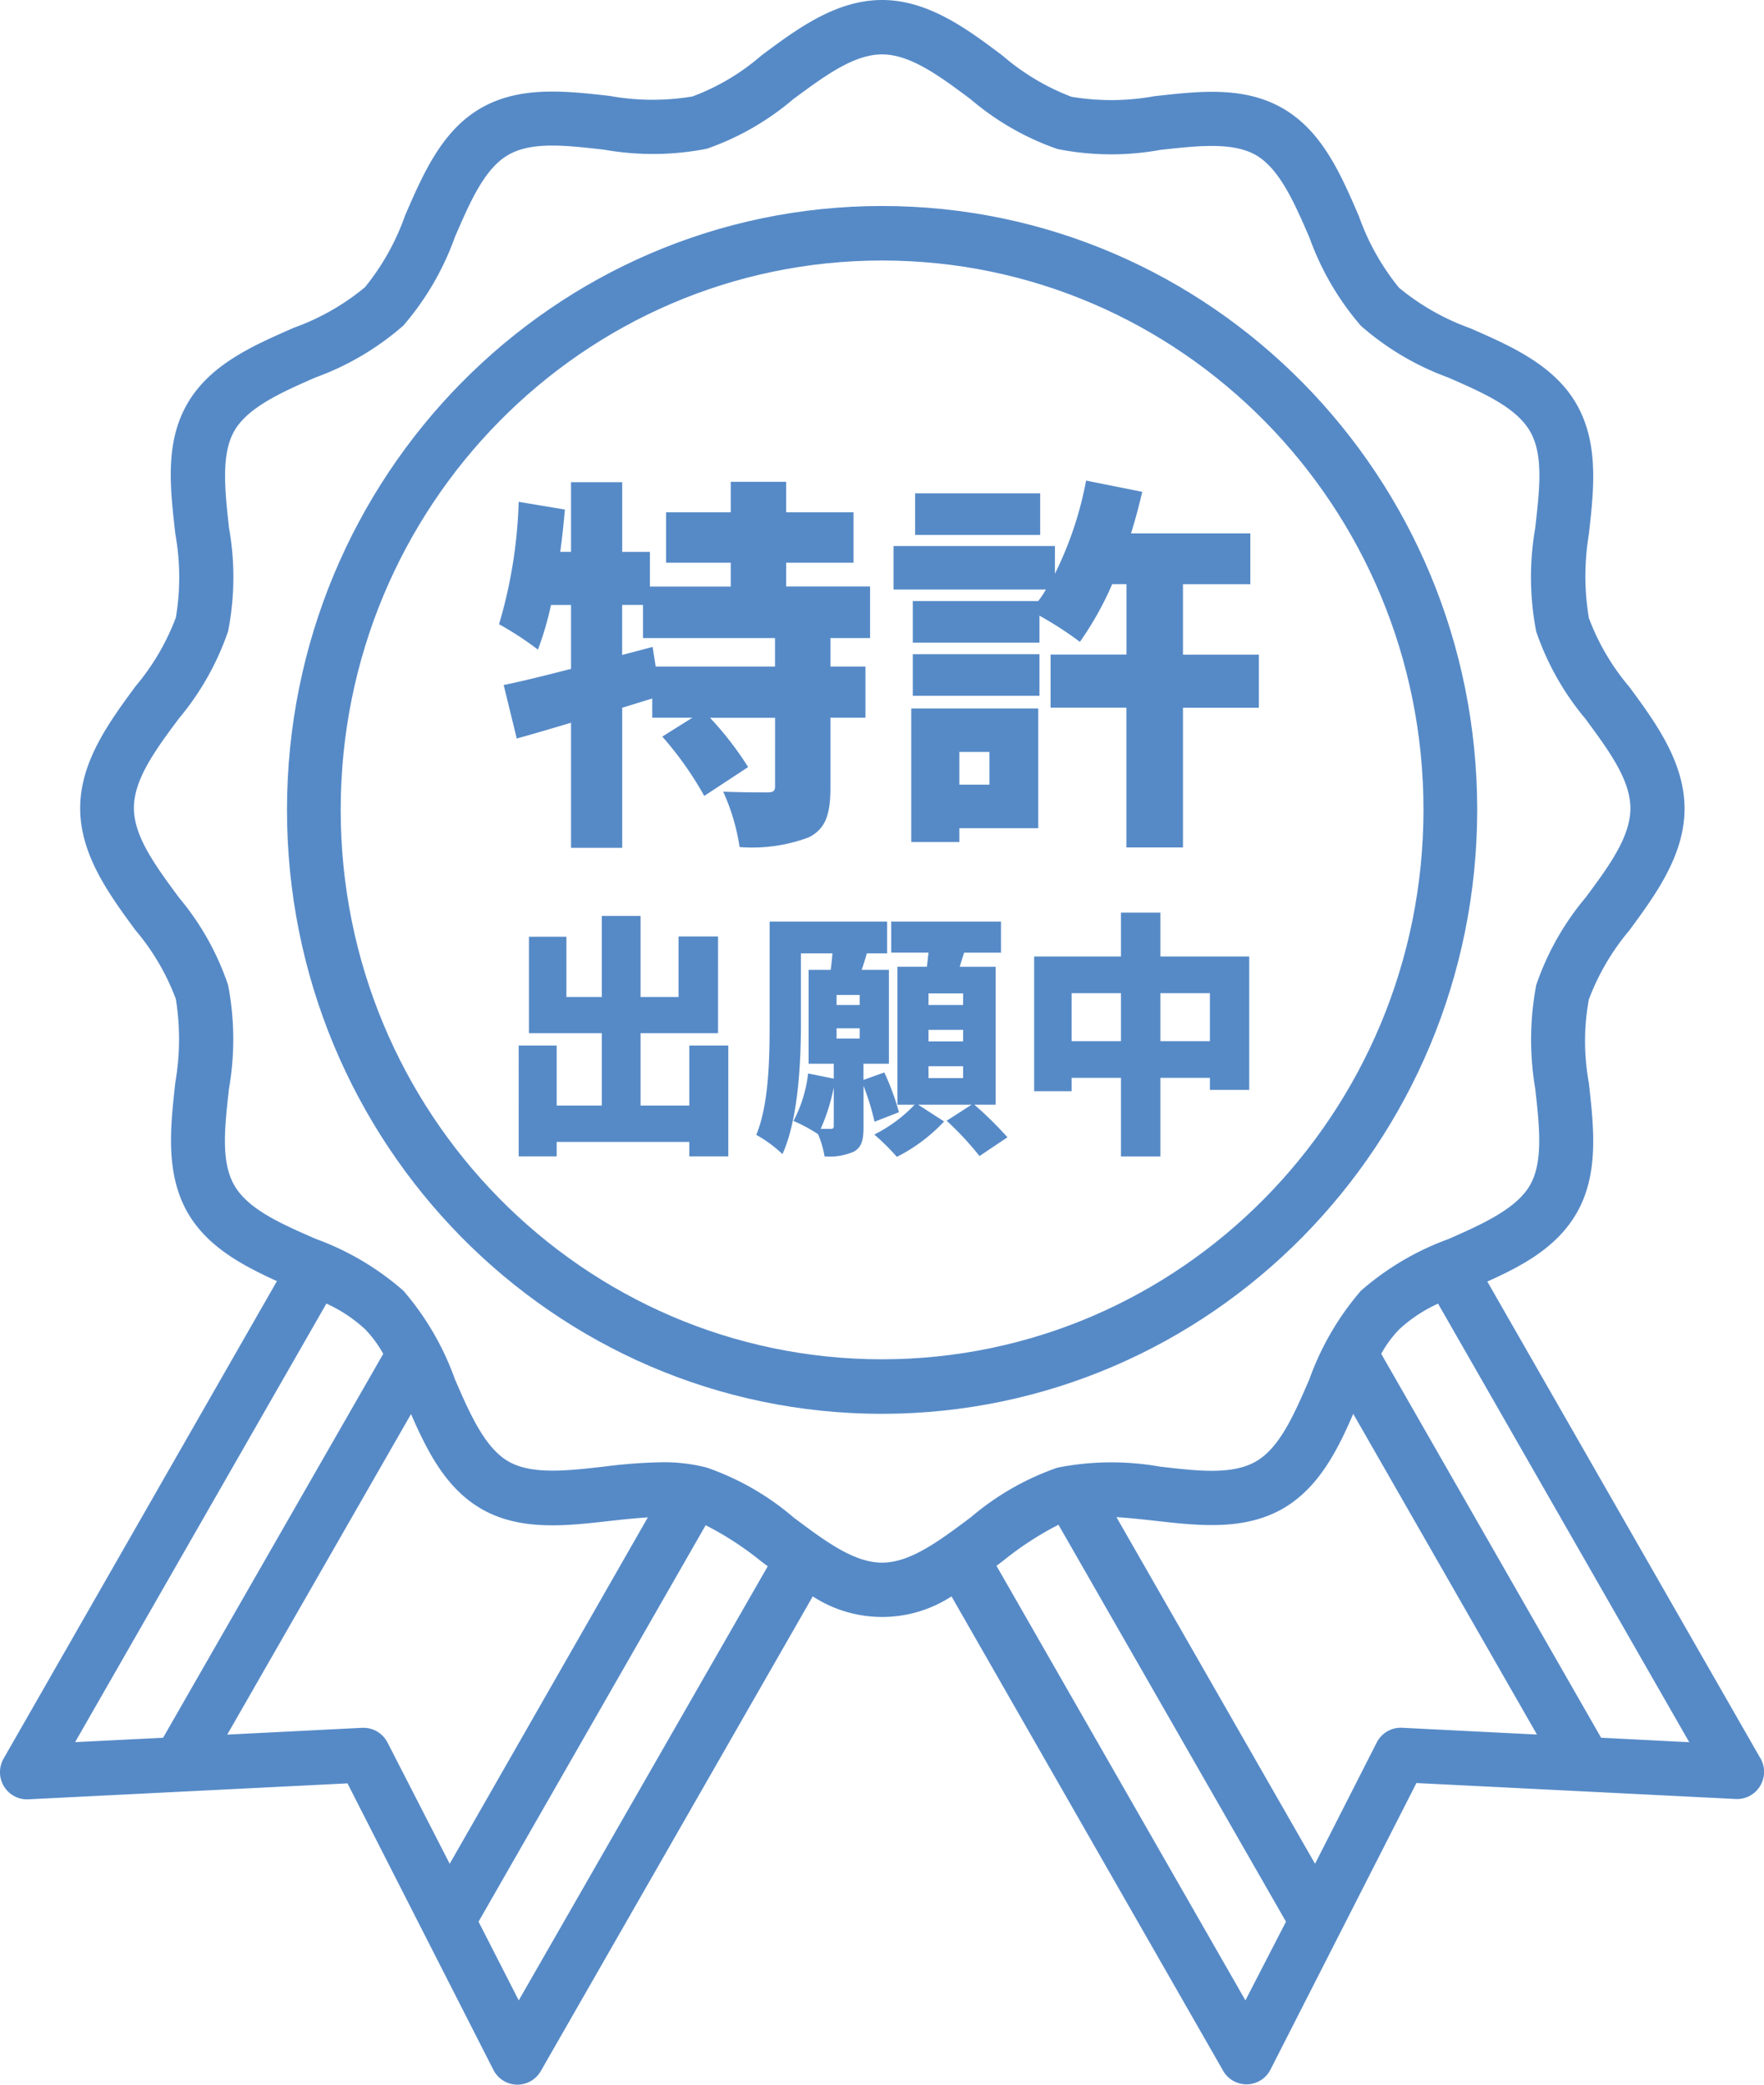
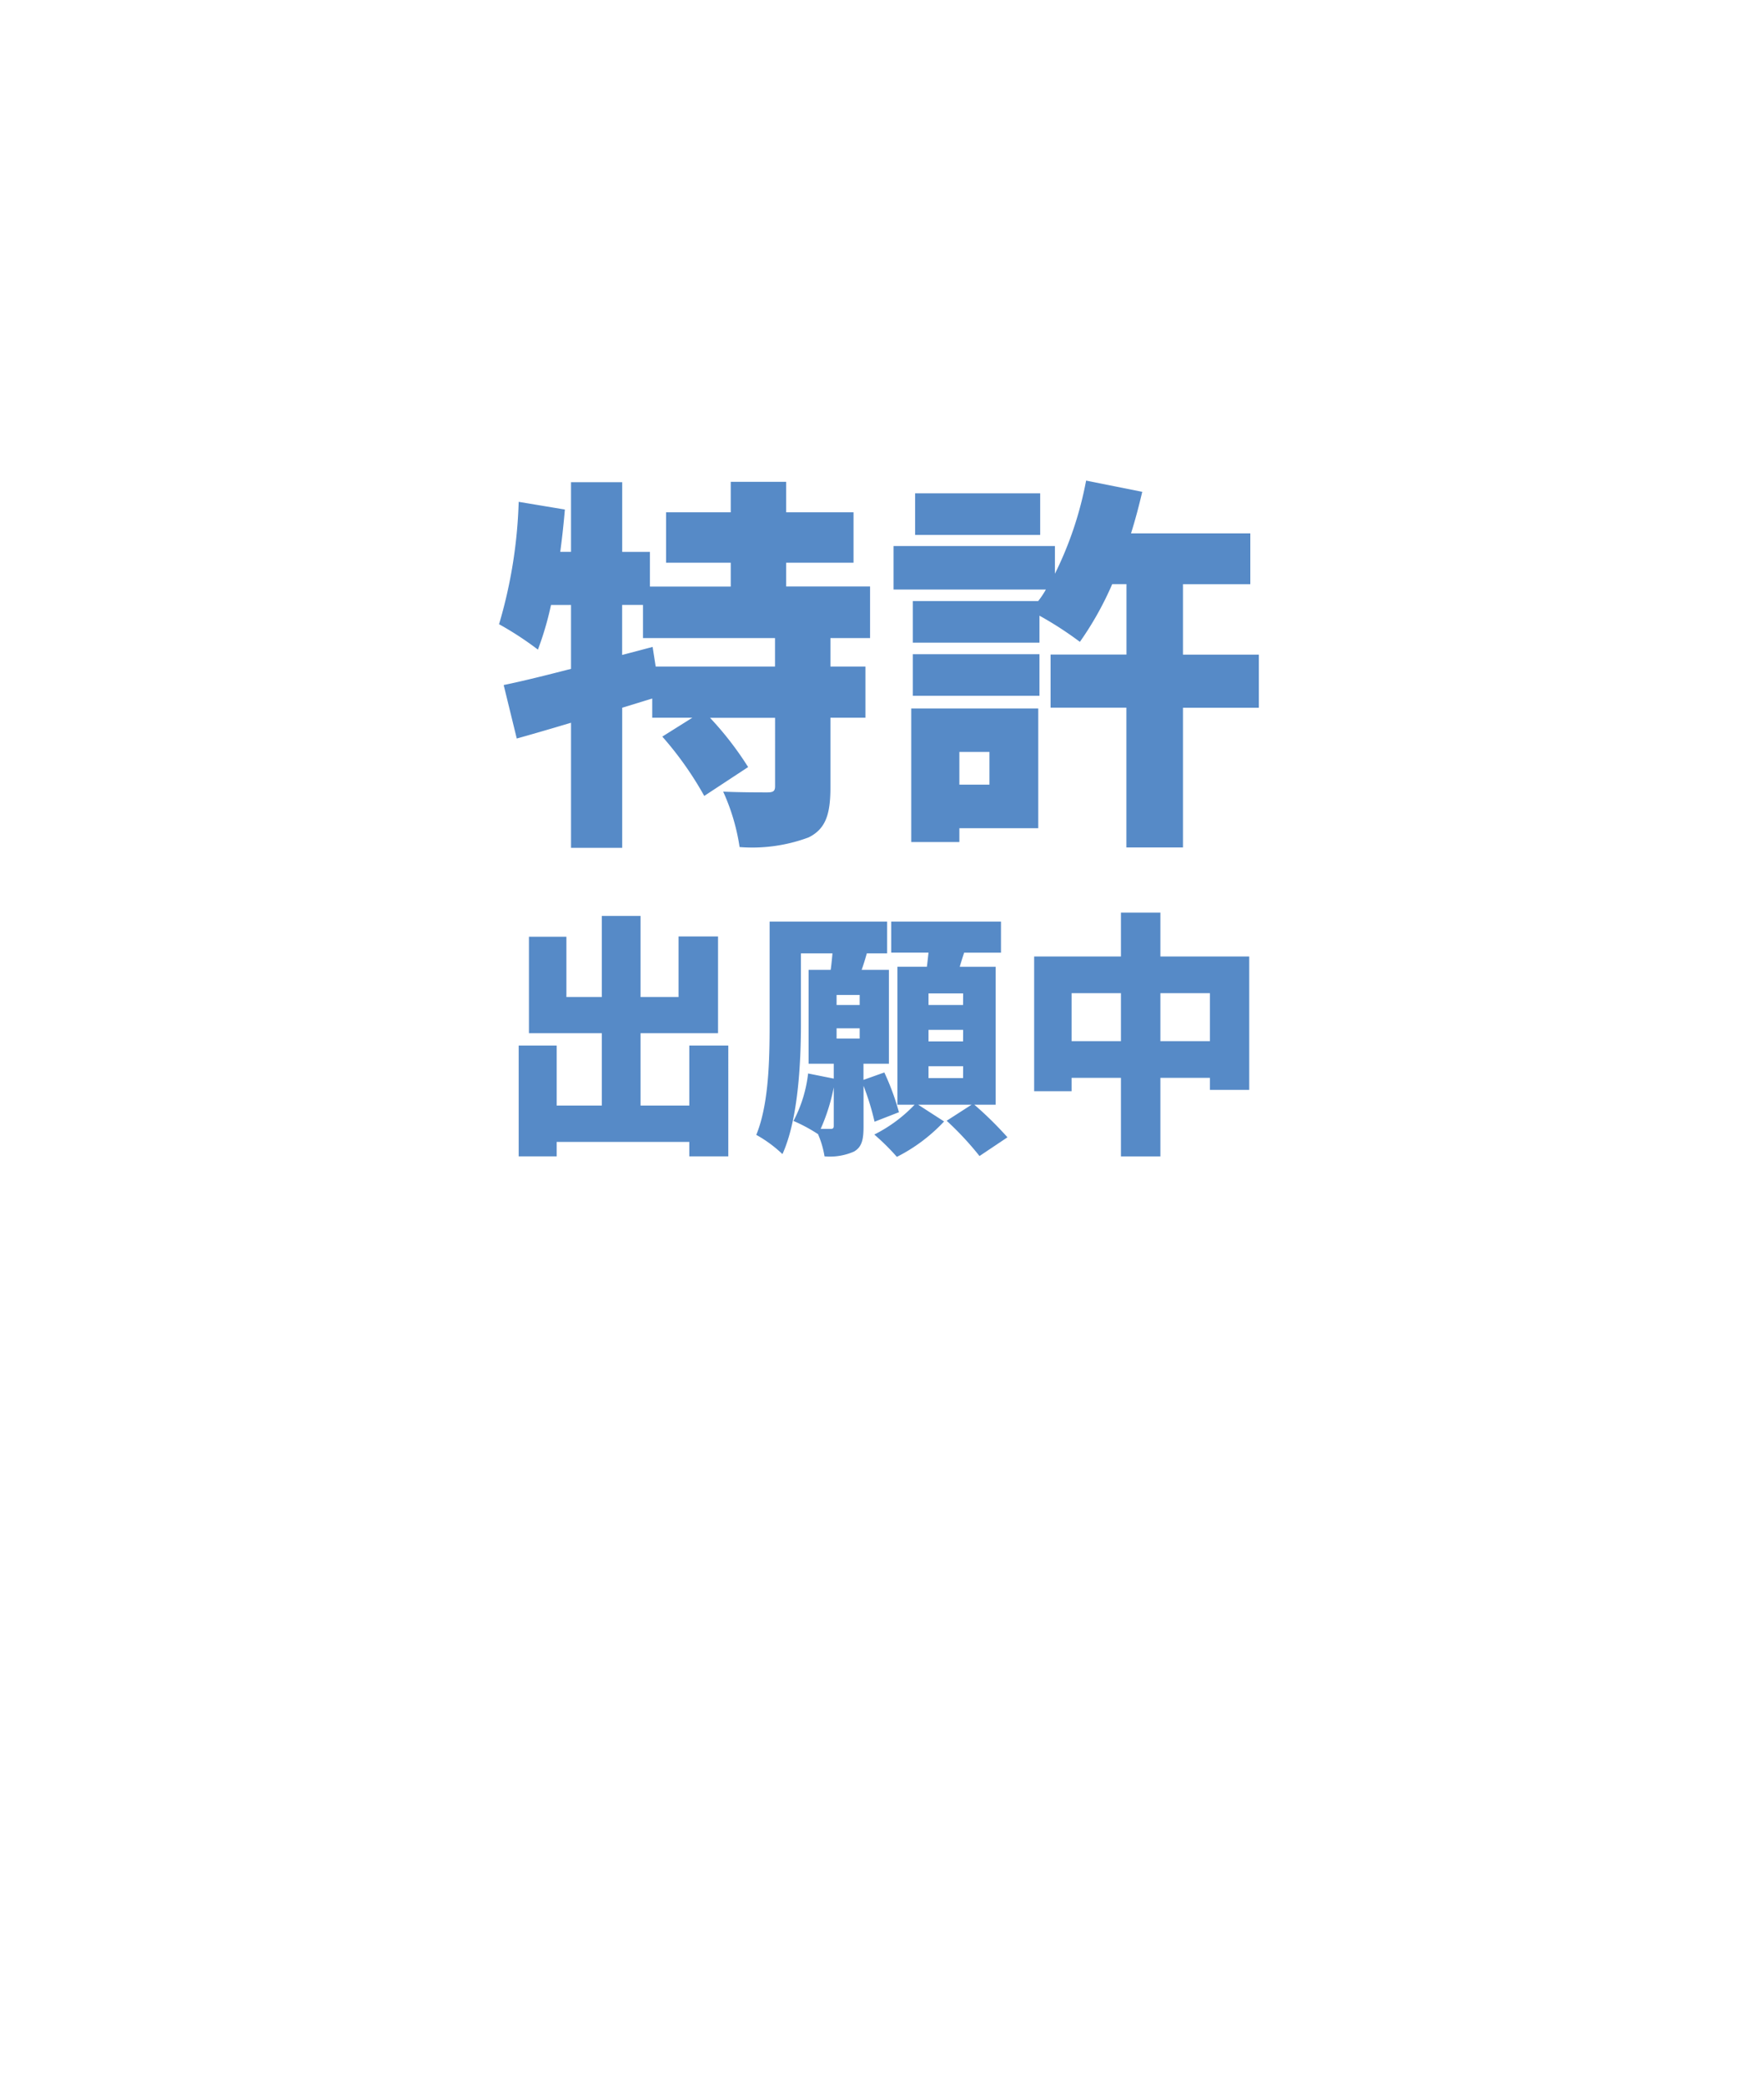
<svg xmlns="http://www.w3.org/2000/svg" width="110" height="130" viewBox="0 0 110 130">
  <g id="グループ_63" data-name="グループ 63" transform="translate(-226.329 -2054)">
    <g id="レイヤー_2" data-name="レイヤー 2" transform="translate(226.329 2054)">
      <g id="レイヤー_1" data-name="レイヤー 1" transform="translate(0)">
-         <path id="パス_39" data-name="パス 39" d="M109.78,109.662,92.743,79.917c2.243-1.006,4.357-2.159,5.574-4.279,1.391-2.425,1.071-5.314.757-8.106a14.431,14.431,0,0,1,0-5.206,14.755,14.755,0,0,1,2.524-4.307c1.615-2.193,3.443-4.675,3.443-7.592s-1.828-5.4-3.443-7.592a14.44,14.44,0,0,1-2.524-4.3,15.857,15.857,0,0,1,0-5.212c.314-2.792.634-5.653-.757-8.1s-4.077-3.635-6.657-4.76a14.761,14.761,0,0,1-4.425-2.521,14.939,14.939,0,0,1-2.5-4.46c-1.122-2.6-2.277-5.285-4.722-6.71S74.742,5.692,71.971,6a14.958,14.958,0,0,1-5.165.034,14.445,14.445,0,0,1-4.273-2.549C60.357,1.843,57.9,0,55,0S49.646,1.843,47.47,3.465a13.969,13.969,0,0,1-4.29,2.549,14.991,14.991,0,0,1-5.171-.034c-2.77-.311-5.608-.633-8.036.769s-3.6,4.109-4.722,6.7a14.9,14.9,0,0,1-2.5,4.466,14.761,14.761,0,0,1-4.425,2.521c-2.58,1.131-5.243,2.295-6.657,4.754s-1.049,5.33-.74,8.106a15.206,15.206,0,0,1,.034,5.212,14.686,14.686,0,0,1-2.524,4.3C6.823,45.006,4.995,47.482,4.995,50.4S6.823,55.8,8.438,58A14.461,14.461,0,0,1,10.962,62.3a15.9,15.9,0,0,1-.034,5.206c-.308,2.792-.628,5.653.763,8.106,1.217,2.114,3.365,3.273,5.574,4.279L.222,109.662a1.707,1.707,0,0,0,.02,1.734,1.679,1.679,0,0,0,1.522.809l19.9-.995,9.1,17.868a1.681,1.681,0,0,0,1.452.921h.045a1.68,1.68,0,0,0,1.458-.848l16.959-29.6a7.938,7.938,0,0,0,8.653,0l16.936,29.58a1.68,1.68,0,0,0,1.458.848h.039a1.681,1.681,0,0,0,1.458-.921l9.1-17.868,19.914.995a1.679,1.679,0,0,0,1.518-.812,1.707,1.707,0,0,0,.019-1.732Zm-105.1-1.023L20.35,81.291A9.073,9.073,0,0,1,22.772,82.9a7.345,7.345,0,0,1,1.122,1.526L10.165,108.367Zm19.482.028a1.681,1.681,0,0,0-1.5-.921h-.084l-8.412.424L25.627,88.182c1.021,2.335,2.176,4.624,4.369,5.9,2.4,1.4,5.266,1.08,8.036.763.813-.09,1.6-.175,2.361-.22l-12.354,21.6Zm8.182,16.076-2.507-4.907L44,95.112a19.831,19.831,0,0,1,3.471,2.261l.4.3ZM49.472,94.62a16.668,16.668,0,0,0-5.4-3.1,10.575,10.575,0,0,0-2.8-.334,32.275,32.275,0,0,0-3.606.271c-2.333.266-4.537.514-5.984-.333s-2.378-2.934-3.32-5.121a17.4,17.4,0,0,0-3.208-5.511,17.179,17.179,0,0,0-5.462-3.233c-2.176-.95-4.228-1.848-5.086-3.346s-.589-3.674-.331-6.026a17.851,17.851,0,0,0-.056-6.461,16.9,16.9,0,0,0-3.073-5.466c-1.43-1.945-2.8-3.776-2.8-5.574s1.352-3.629,2.8-5.574a17.081,17.081,0,0,0,3.073-5.444,17.484,17.484,0,0,0,.056-6.461c-.258-2.352-.5-4.573.331-6.031s2.911-2.4,5.086-3.346A17.178,17.178,0,0,0,25.15,20.3a17.376,17.376,0,0,0,3.208-5.506c.948-2.193,1.839-4.262,3.32-5.127s3.651-.594,5.984-.334a17.437,17.437,0,0,0,6.41-.057,16.848,16.848,0,0,0,5.4-3.1C51.4,4.754,53.224,3.392,55,3.392s3.6,1.362,5.529,2.8a16.814,16.814,0,0,0,5.406,3.1,17.076,17.076,0,0,0,6.41.057c2.333-.26,4.537-.509,5.984.334s2.372,2.934,3.32,5.127a17.376,17.376,0,0,0,3.208,5.506,17.179,17.179,0,0,0,5.462,3.233c2.17.95,4.223,1.854,5.086,3.346s.589,3.68.325,6.031a17.851,17.851,0,0,0,.062,6.461,17.035,17.035,0,0,0,3.073,5.444c1.43,1.945,2.8,3.782,2.8,5.574s-1.352,3.629-2.8,5.574a17,17,0,0,0-3.073,5.449,18.34,18.34,0,0,0-.062,6.461c.264,2.352.51,4.573-.331,6.026s-2.911,2.4-5.081,3.352a17.207,17.207,0,0,0-5.462,3.228,17.447,17.447,0,0,0-3.208,5.511c-.948,2.188-1.839,4.256-3.32,5.121s-3.651.6-5.984.334a17.313,17.313,0,0,0-6.41.062,16.81,16.81,0,0,0-5.406,3.1C58.6,96.061,56.785,97.446,55,97.446s-3.6-1.385-5.53-2.826Zm28.186,30.123-15.523-27.1.4-.3A19.83,19.83,0,0,1,66,95.083l14.188,24.753Zm9.764-17a1.68,1.68,0,0,0-1.576.921L82,116.224,69.616,94.609c.751.045,1.542.13,2.355.22,2.77.317,5.608.639,8.042-.763,2.187-1.277,3.365-3.567,4.369-5.9l11.457,20Zm12.416.622L86.126,84.422A7.146,7.146,0,0,1,87.248,82.9a9.073,9.073,0,0,1,2.423-1.605l15.663,27.348Z" transform="translate(0.004)" fill="#568ac7" />
-         <path id="パス_40" data-name="パス 40" d="M105.81,60.341c0-20.8-16.615-37.661-37.11-37.661S31.59,39.541,31.59,60.341,48.2,98,68.7,98C89.187,97.981,105.789,81.132,105.81,60.341ZM68.7,94.6c-18.646,0-33.761-15.34-33.761-34.263S50.054,26.079,68.7,26.079s33.761,15.34,33.761,34.263C102.44,79.255,87.337,94.582,68.7,94.6Z" transform="translate(-13.694 -9.834)" fill="#568ac7" />
-       </g>
+         </g>
    </g>
-     <path id="パス_69" data-name="パス 69" d="M-6.672-9.024h-7.44l-.192-1.224-1.9.5v-3.12h1.3V-10.8h8.232ZM-.744-10.8v-3.216H-5.976V-15.5h4.2v-3.144h-4.2v-1.9H-9.432v1.9h-4.032V-15.5h4.032v1.488h-5.04v-2.16H-16.2V-20.52h-3.192v4.344h-.672c.12-.888.216-1.776.288-2.64l-2.88-.48a29.852,29.852,0,0,1-1.224,7.632,20.118,20.118,0,0,1,2.424,1.584,19.527,19.527,0,0,0,.816-2.784h1.248V-8.88c-1.584.408-3.024.768-4.2,1.008l.816,3.336c1.032-.288,2.184-.624,3.384-.984v7.8H-16.2V-6.456l1.872-.576v1.2h2.5L-13.7-4.656a21.174,21.174,0,0,1,2.616,3.7l2.736-1.8a20.123,20.123,0,0,0-2.376-3.072h4.056V-1.56c0,.312-.12.384-.5.384s-1.7,0-2.736-.048A12.979,12.979,0,0,1-8.88,2.232a10.071,10.071,0,0,0,4.3-.6C-3.5,1.1-3.216.168-3.216-1.488V-5.832h2.184V-9.024H-3.216V-10.8ZM9.864-19.824h-7.8v2.592h7.8ZM6.7-3.7v2.04H4.824V-3.7ZM9.744-6.408H1.824V1.92h3V1.056h4.92ZM1.92-7.2h7.9V-9.792H1.92ZM23.5-9.768H18.768V-14.16h4.2v-3.168h-7.44c.264-.84.5-1.728.7-2.592l-3.5-.7a22.352,22.352,0,0,1-1.944,5.808v-1.728H.72v2.712h9.5a5.363,5.363,0,0,1-.48.72H1.92v2.592h7.9v-1.68a21.963,21.963,0,0,1,2.52,1.632,20.035,20.035,0,0,0,2.016-3.6h.888v4.392H10.512v3.312H15.24V2.256h3.528V-6.456H23.5ZM-12.016,14.608v3.744h-3.04V13.84h4.832V7.808h-2.464v3.776h-2.368V6.528h-2.416v5.056H-19.68V7.824h-2.336V13.84h4.544v4.512h-2.816V14.608h-2.368V21.52h2.368v-.9h8.272v.9h2.432V14.608Zm9.008,5.008c0,.144-.048.192-.192.192h-.624a12.041,12.041,0,0,0,.816-2.592ZM5.056,16.64H2.9V15.9h2.16Zm0-2.288H2.9v-.72h2.16Zm-7.888-.816h1.44v.64h-1.44Zm0-2.08h1.44v.624h-1.44Zm7.888.624H2.9v-.72h2.16Zm-4,6.688a15.392,15.392,0,0,0-.912-2.48l-1.3.464V15.744H.432V9.888h-1.7c.112-.32.224-.672.32-1.024H.32V6.88H-7.008V13.3c0,2.16-.048,4.976-.832,6.88a7.944,7.944,0,0,1,1.632,1.2c.976-2.144,1.152-5.664,1.152-8.1V8.864h1.968c-.032.336-.064.688-.112,1.024H-4.576v5.856h1.568v.928l-1.6-.32a8.361,8.361,0,0,1-.912,2.96A9.865,9.865,0,0,1-4,20.128v-.016a5.783,5.783,0,0,1,.416,1.408,3.737,3.737,0,0,0,1.84-.3c.5-.288.592-.768.592-1.552V17.12a16.29,16.29,0,0,1,.688,2.24ZM7.088,18.3V9.7H4.848c.08-.288.176-.576.272-.88h2.3V6.88H.576V8.816H2.9c-.032.288-.064.592-.1.88H.96V18.3H2.032A9.073,9.073,0,0,1-.48,20.16,14.507,14.507,0,0,1,.928,21.552a10.53,10.53,0,0,0,2.944-2.208L2.256,18.3H5.584L4.032,19.3A19.239,19.239,0,0,1,6.08,21.5l1.744-1.168A22.691,22.691,0,0,0,5.76,18.3ZM17.36,14.336V11.344h3.088v2.992Zm-5.536,0V11.344H14.9v2.992Zm5.536-5.28V6.32H14.9V9.056H9.488v8.4h2.336v-.832H14.9v4.9H17.36v-4.9h3.088v.752H22.9V9.056Z" transform="translate(281.329 2104.59)" fill="#568ac7" />
+     <path id="パス_69" data-name="パス 69" d="M-6.672-9.024h-7.44l-.192-1.224-1.9.5v-3.12h1.3V-10.8h8.232ZM-.744-10.8v-3.216H-5.976V-15.5h4.2v-3.144h-4.2v-1.9H-9.432v1.9h-4.032V-15.5h4.032v1.488h-5.04v-2.16H-16.2V-20.52h-3.192v4.344h-.672c.12-.888.216-1.776.288-2.64l-2.88-.48a29.852,29.852,0,0,1-1.224,7.632,20.118,20.118,0,0,1,2.424,1.584,19.527,19.527,0,0,0,.816-2.784h1.248V-8.88c-1.584.408-3.024.768-4.2,1.008l.816,3.336c1.032-.288,2.184-.624,3.384-.984v7.8H-16.2V-6.456l1.872-.576v1.2h2.5L-13.7-4.656a21.174,21.174,0,0,1,2.616,3.7l2.736-1.8a20.123,20.123,0,0,0-2.376-3.072h4.056V-1.56c0,.312-.12.384-.5.384s-1.7,0-2.736-.048A12.979,12.979,0,0,1-8.88,2.232a10.071,10.071,0,0,0,4.3-.6C-3.5,1.1-3.216.168-3.216-1.488V-5.832h2.184V-9.024H-3.216V-10.8ZM9.864-19.824h-7.8v2.592h7.8ZM6.7-3.7v2.04H4.824V-3.7ZM9.744-6.408H1.824V1.92h3V1.056h4.92ZM1.92-7.2h7.9V-9.792H1.92ZM23.5-9.768H18.768V-14.16h4.2v-3.168h-7.44c.264-.84.5-1.728.7-2.592l-3.5-.7a22.352,22.352,0,0,1-1.944,5.808v-1.728H.72v2.712h9.5a5.363,5.363,0,0,1-.48.72H1.92v2.592h7.9v-1.68a21.963,21.963,0,0,1,2.52,1.632,20.035,20.035,0,0,0,2.016-3.6h.888v4.392H10.512v3.312H15.24V2.256h3.528V-6.456H23.5ZM-12.016,14.608v3.744h-3.04V13.84h4.832V7.808h-2.464v3.776h-2.368V6.528h-2.416v5.056H-19.68V7.824h-2.336V13.84h4.544v4.512h-2.816V14.608h-2.368V21.52h2.368v-.9h8.272v.9h2.432V14.608Zm9.008,5.008c0,.144-.048.192-.192.192h-.624a12.041,12.041,0,0,0,.816-2.592ZM5.056,16.64H2.9V15.9h2.16Zm0-2.288H2.9v-.72h2.16Zm-7.888-.816h1.44v.64h-1.44Zm0-2.08h1.44v.624h-1.44Zm7.888.624H2.9v-.72h2.16Zm-4,6.688a15.392,15.392,0,0,0-.912-2.48l-1.3.464V15.744H.432V9.888h-1.7c.112-.32.224-.672.32-1.024H.32V6.88H-7.008V13.3c0,2.16-.048,4.976-.832,6.88a7.944,7.944,0,0,1,1.632,1.2c.976-2.144,1.152-5.664,1.152-8.1V8.864h1.968c-.032.336-.064.688-.112,1.024H-4.576v5.856h1.568v.928l-1.6-.32a8.361,8.361,0,0,1-.912,2.96A9.865,9.865,0,0,1-4,20.128v-.016a5.783,5.783,0,0,1,.416,1.408,3.737,3.737,0,0,0,1.84-.3c.5-.288.592-.768.592-1.552V17.12a16.29,16.29,0,0,1,.688,2.24ZM7.088,18.3V9.7H4.848c.08-.288.176-.576.272-.88h2.3V6.88H.576V8.816H2.9c-.032.288-.064.592-.1.88H.96V18.3H2.032A9.073,9.073,0,0,1-.48,20.16,14.507,14.507,0,0,1,.928,21.552a10.53,10.53,0,0,0,2.944-2.208L2.256,18.3H5.584L4.032,19.3A19.239,19.239,0,0,1,6.08,21.5l1.744-1.168A22.691,22.691,0,0,0,5.76,18.3ZM17.36,14.336V11.344h3.088v2.992Zm-5.536,0V11.344H14.9v2.992Zm5.536-5.28V6.32H14.9V9.056H9.488v8.4h2.336v-.832H14.9v4.9H17.36v-4.9h3.088v.752H22.9V9.056" transform="translate(281.329 2104.59)" fill="#568ac7" />
  </g>
</svg>